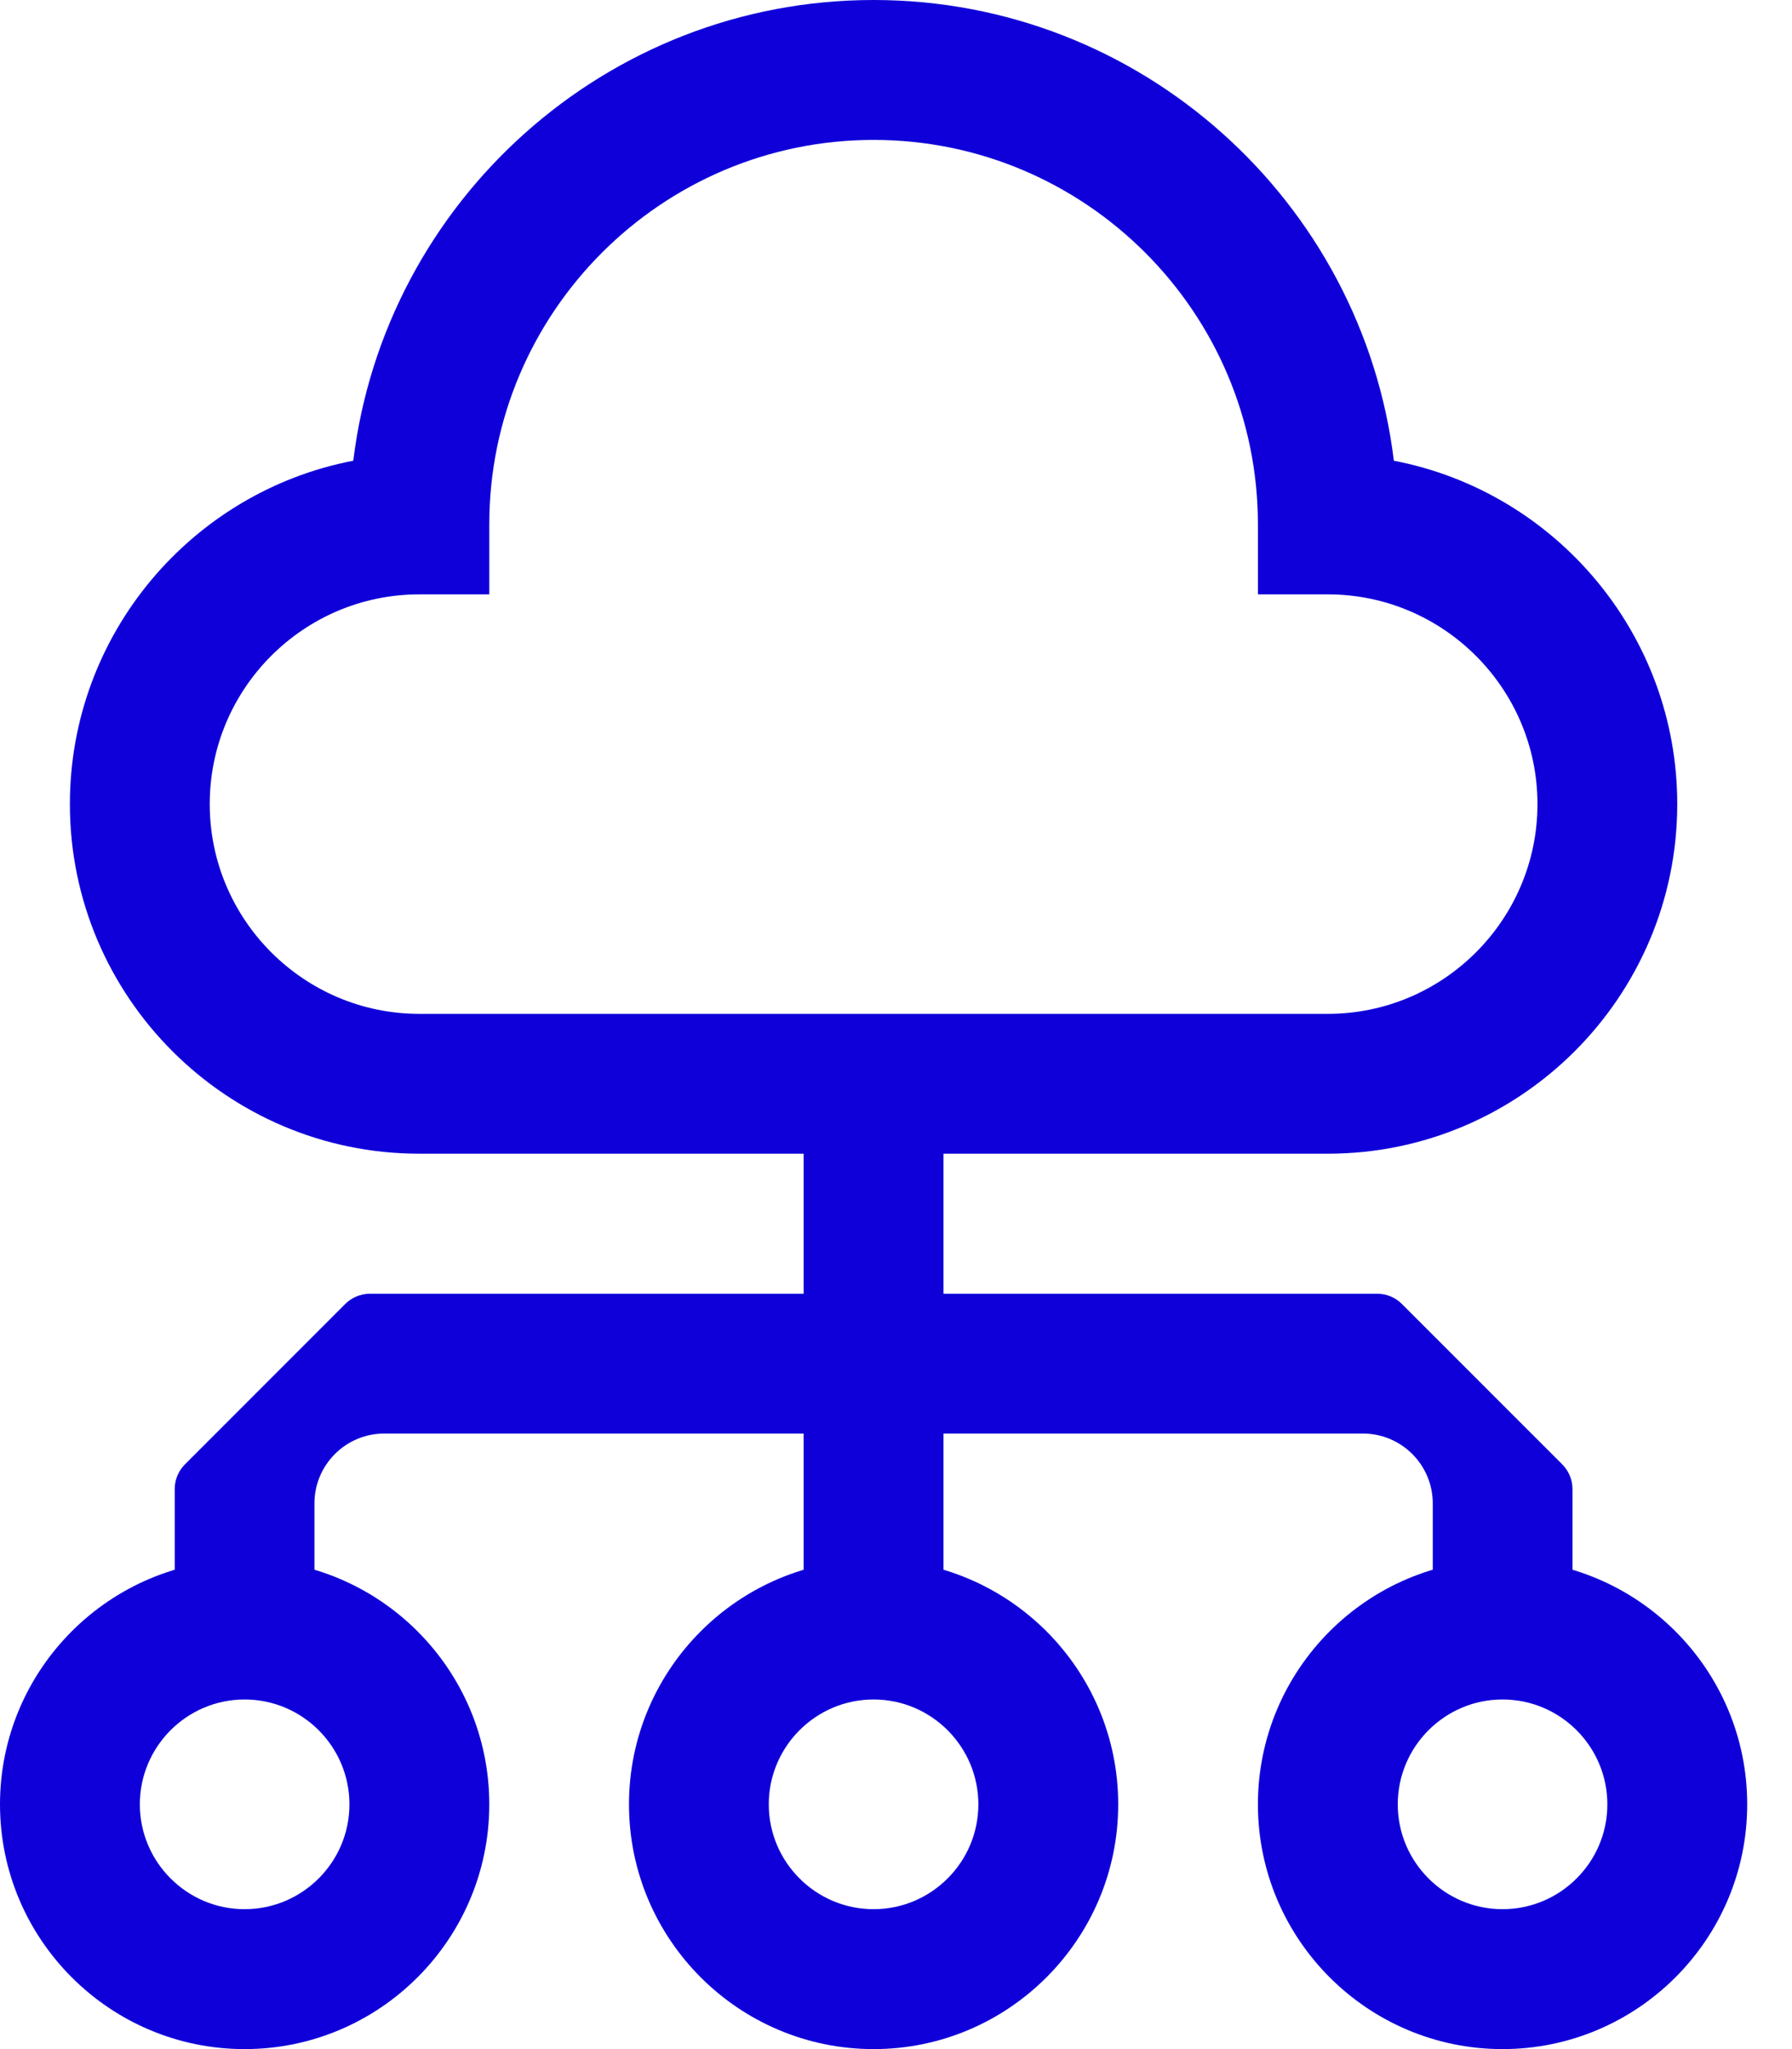
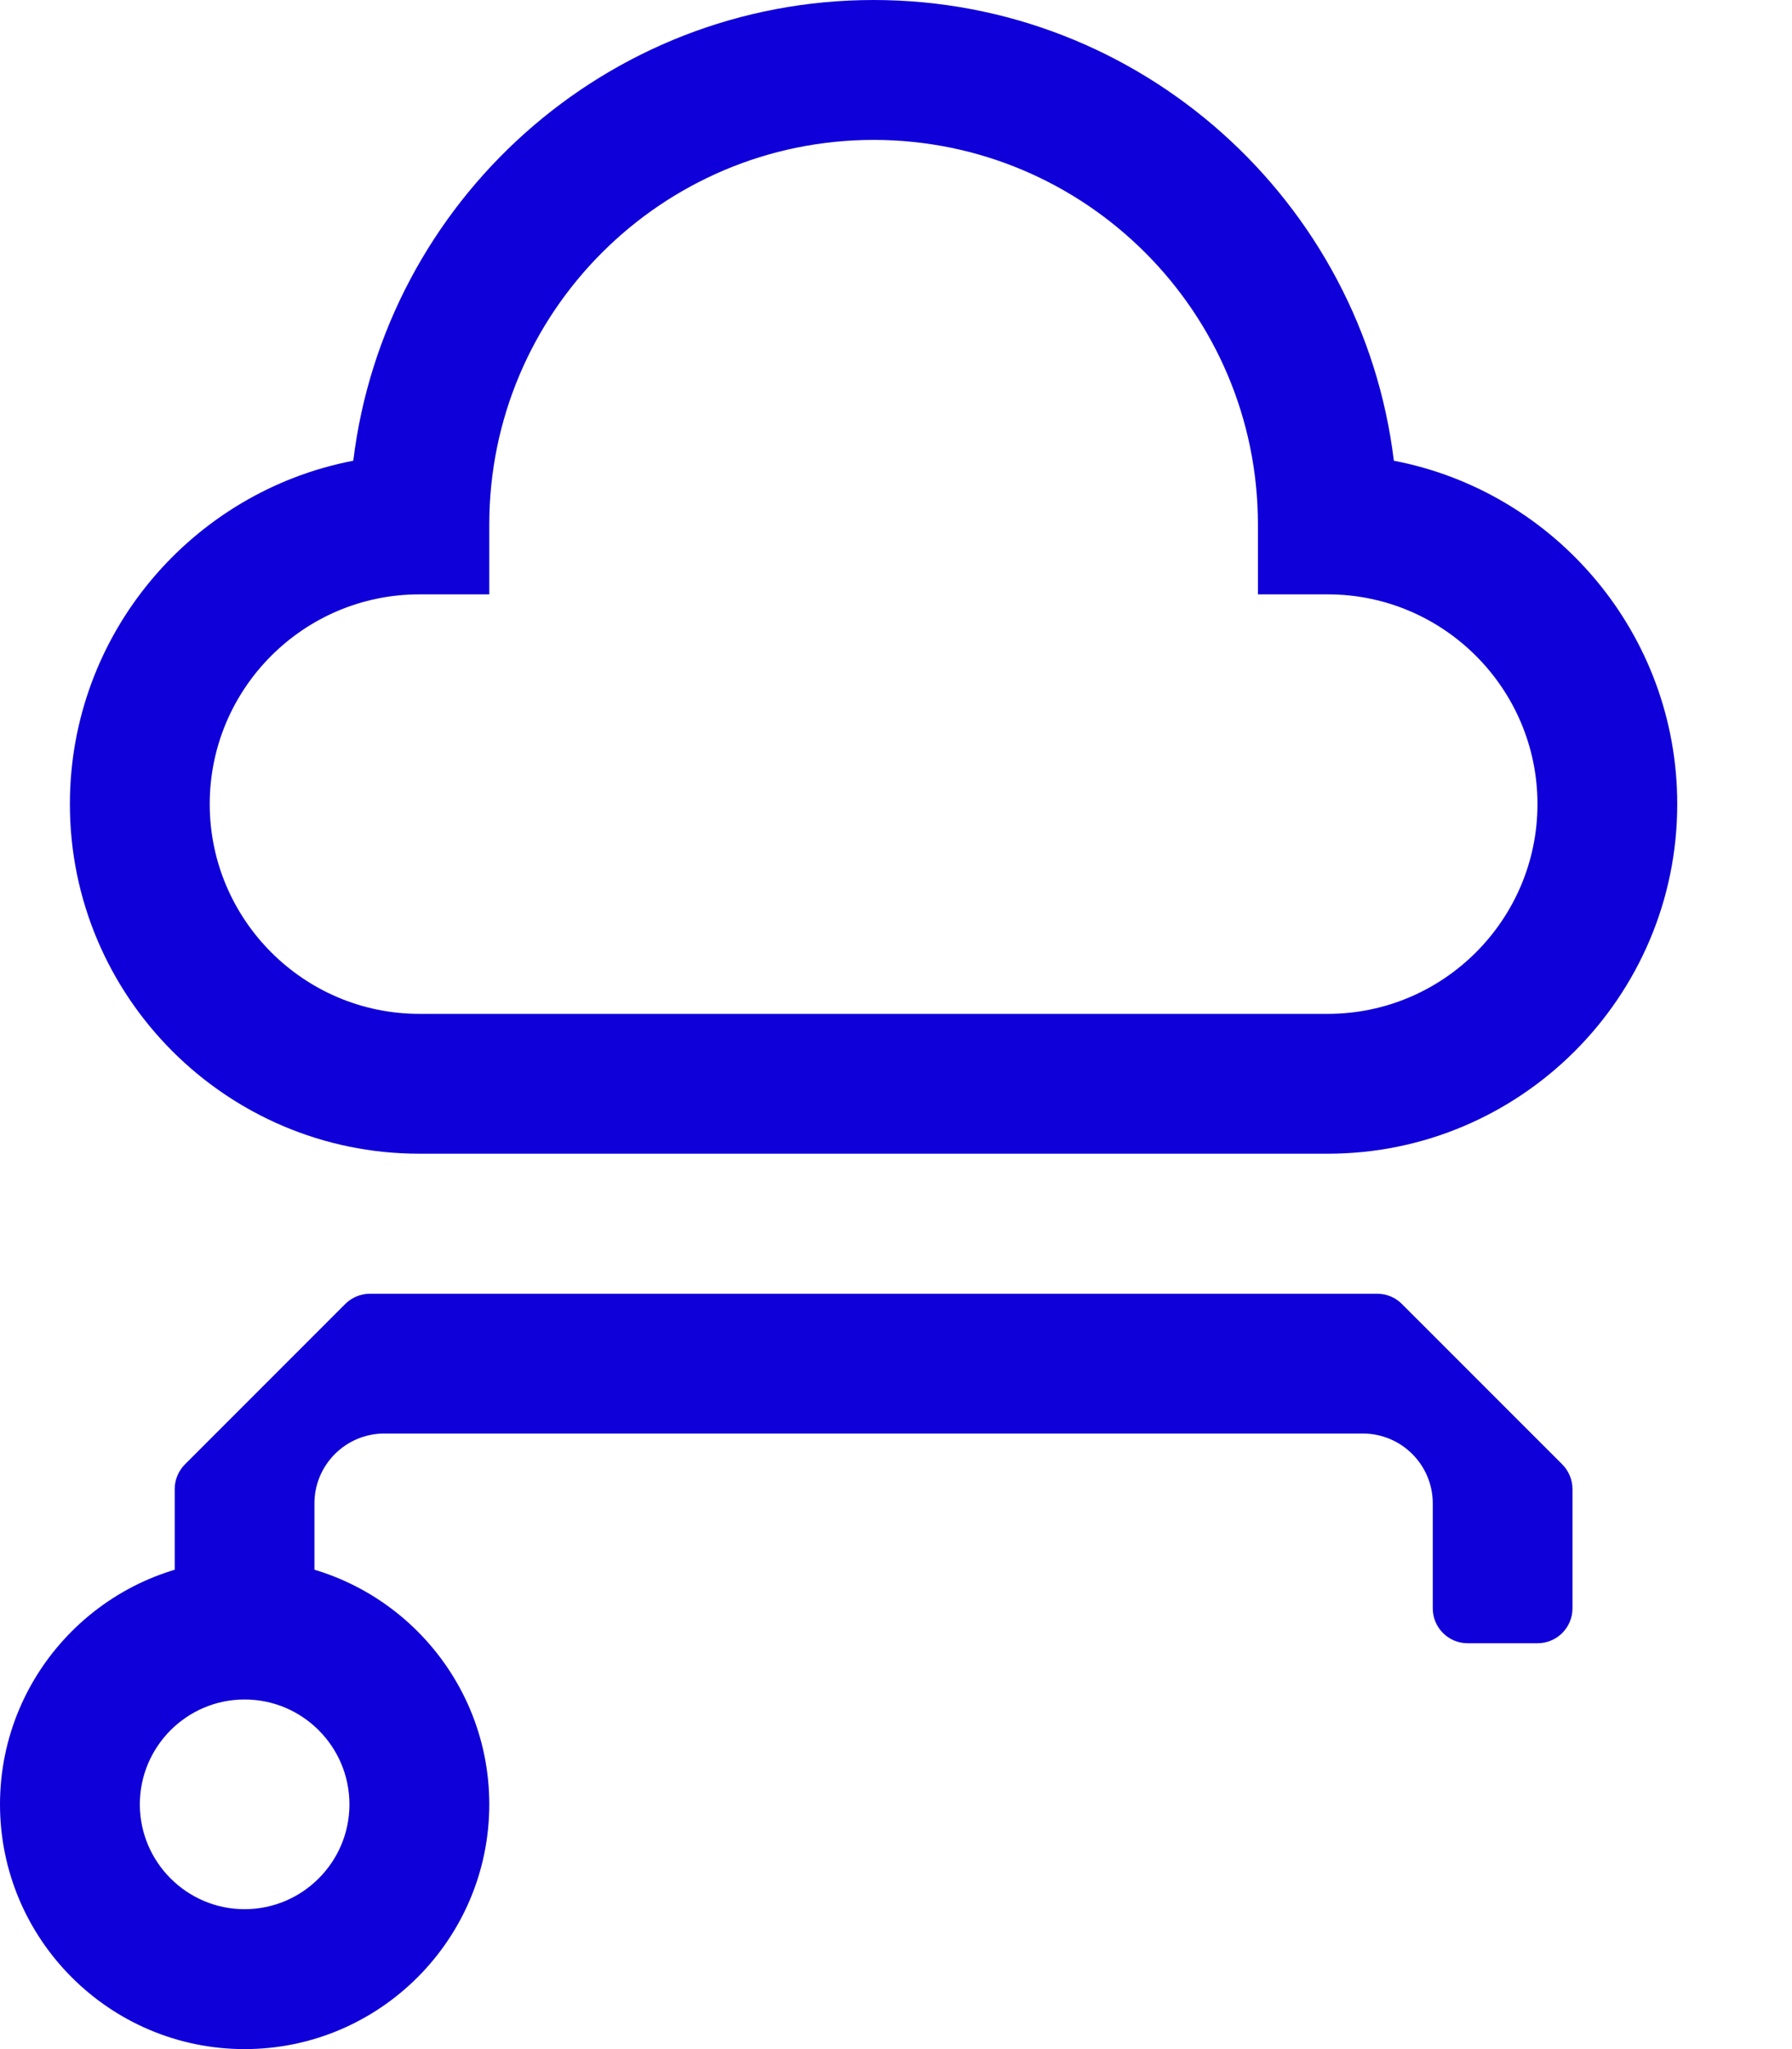
<svg xmlns="http://www.w3.org/2000/svg" width="28" height="32" viewBox="0 0 28 32" fill="none">
  <g id="Layer_1-2">
    <path id="Vector" d="M6.552 9.282C4.745 9.282 3.277 10.752 3.277 12.557C3.277 14.362 4.747 15.833 6.552 15.833H20.747C22.554 15.833 24.023 14.362 24.023 12.557C24.023 10.752 22.552 9.282 20.747 9.282H19.655V8.19C19.655 4.879 16.961 2.185 13.65 2.185C10.339 2.185 7.645 4.879 7.645 8.19V9.282H6.552ZM20.747 18.017H6.552C3.542 18.017 1.092 15.568 1.092 12.557C1.092 9.899 3.001 7.678 5.52 7.195C6.013 3.147 9.47 0 13.65 0C17.829 0 21.287 3.147 21.779 7.195C24.299 7.678 26.207 9.899 26.207 12.557C26.207 15.568 23.757 18.017 20.747 18.017Z" fill="#0F00D9" />
-     <path id="Vector_2" d="M14.742 16.925H12.557V25.66H14.742V16.925Z" fill="#0F00D9" />
-     <path id="Vector_3" d="M13.65 26.54C12.747 26.54 12.012 27.275 12.012 28.178C12.012 29.08 12.747 29.815 13.65 29.815C14.552 29.815 15.287 29.08 15.287 28.178C15.287 27.275 14.552 26.54 13.65 26.54ZM13.65 32C11.542 32 9.828 30.285 9.828 28.178C9.828 26.07 11.542 24.355 13.65 24.355C15.758 24.355 17.472 26.07 17.472 28.178C17.472 30.285 15.758 32 13.65 32Z" fill="#0F00D9" />
-     <path id="Vector_4" d="M23.477 26.54C22.575 26.54 21.84 27.275 21.84 28.178C21.84 29.08 22.575 29.815 23.477 29.815C24.38 29.815 25.115 29.08 25.115 28.178C25.115 27.275 24.38 26.54 23.477 26.54ZM23.477 32C21.37 32 19.655 30.285 19.655 28.178C19.655 26.07 21.37 24.355 23.477 24.355C25.585 24.355 27.3 26.07 27.3 28.178C27.3 30.285 25.585 32 23.477 32Z" fill="#0F00D9" />
    <path id="Vector_5" d="M3.822 26.54C2.92 26.54 2.185 27.275 2.185 28.178C2.185 29.08 2.92 29.815 3.822 29.815C4.725 29.815 5.46 29.08 5.46 28.178C5.46 27.275 4.725 26.54 3.822 26.54ZM3.822 32C1.715 32 0 30.285 0 28.178C0 26.07 1.715 24.355 3.822 24.355C5.93 24.355 7.645 26.07 7.645 28.178C7.645 30.285 5.93 32 3.822 32Z" fill="#0F00D9" />
    <path id="Vector_6" d="M24.024 25.662H22.932C22.631 25.662 22.387 25.418 22.387 25.117V23.479C22.387 22.876 21.898 22.387 21.294 22.387H6.005C5.402 22.387 4.913 22.876 4.913 23.479V25.117C4.913 25.418 4.668 25.662 4.368 25.662H3.275C2.974 25.662 2.73 25.418 2.73 25.117V23.254C2.73 23.109 2.788 22.97 2.89 22.868L5.394 20.364C5.496 20.262 5.635 20.204 5.78 20.204H21.52C21.665 20.204 21.804 20.262 21.905 20.364L24.41 22.868C24.511 22.97 24.57 23.109 24.57 23.254V25.117C24.57 25.418 24.325 25.662 24.024 25.662Z" fill="#0F00D9" />
  </g>
</svg>